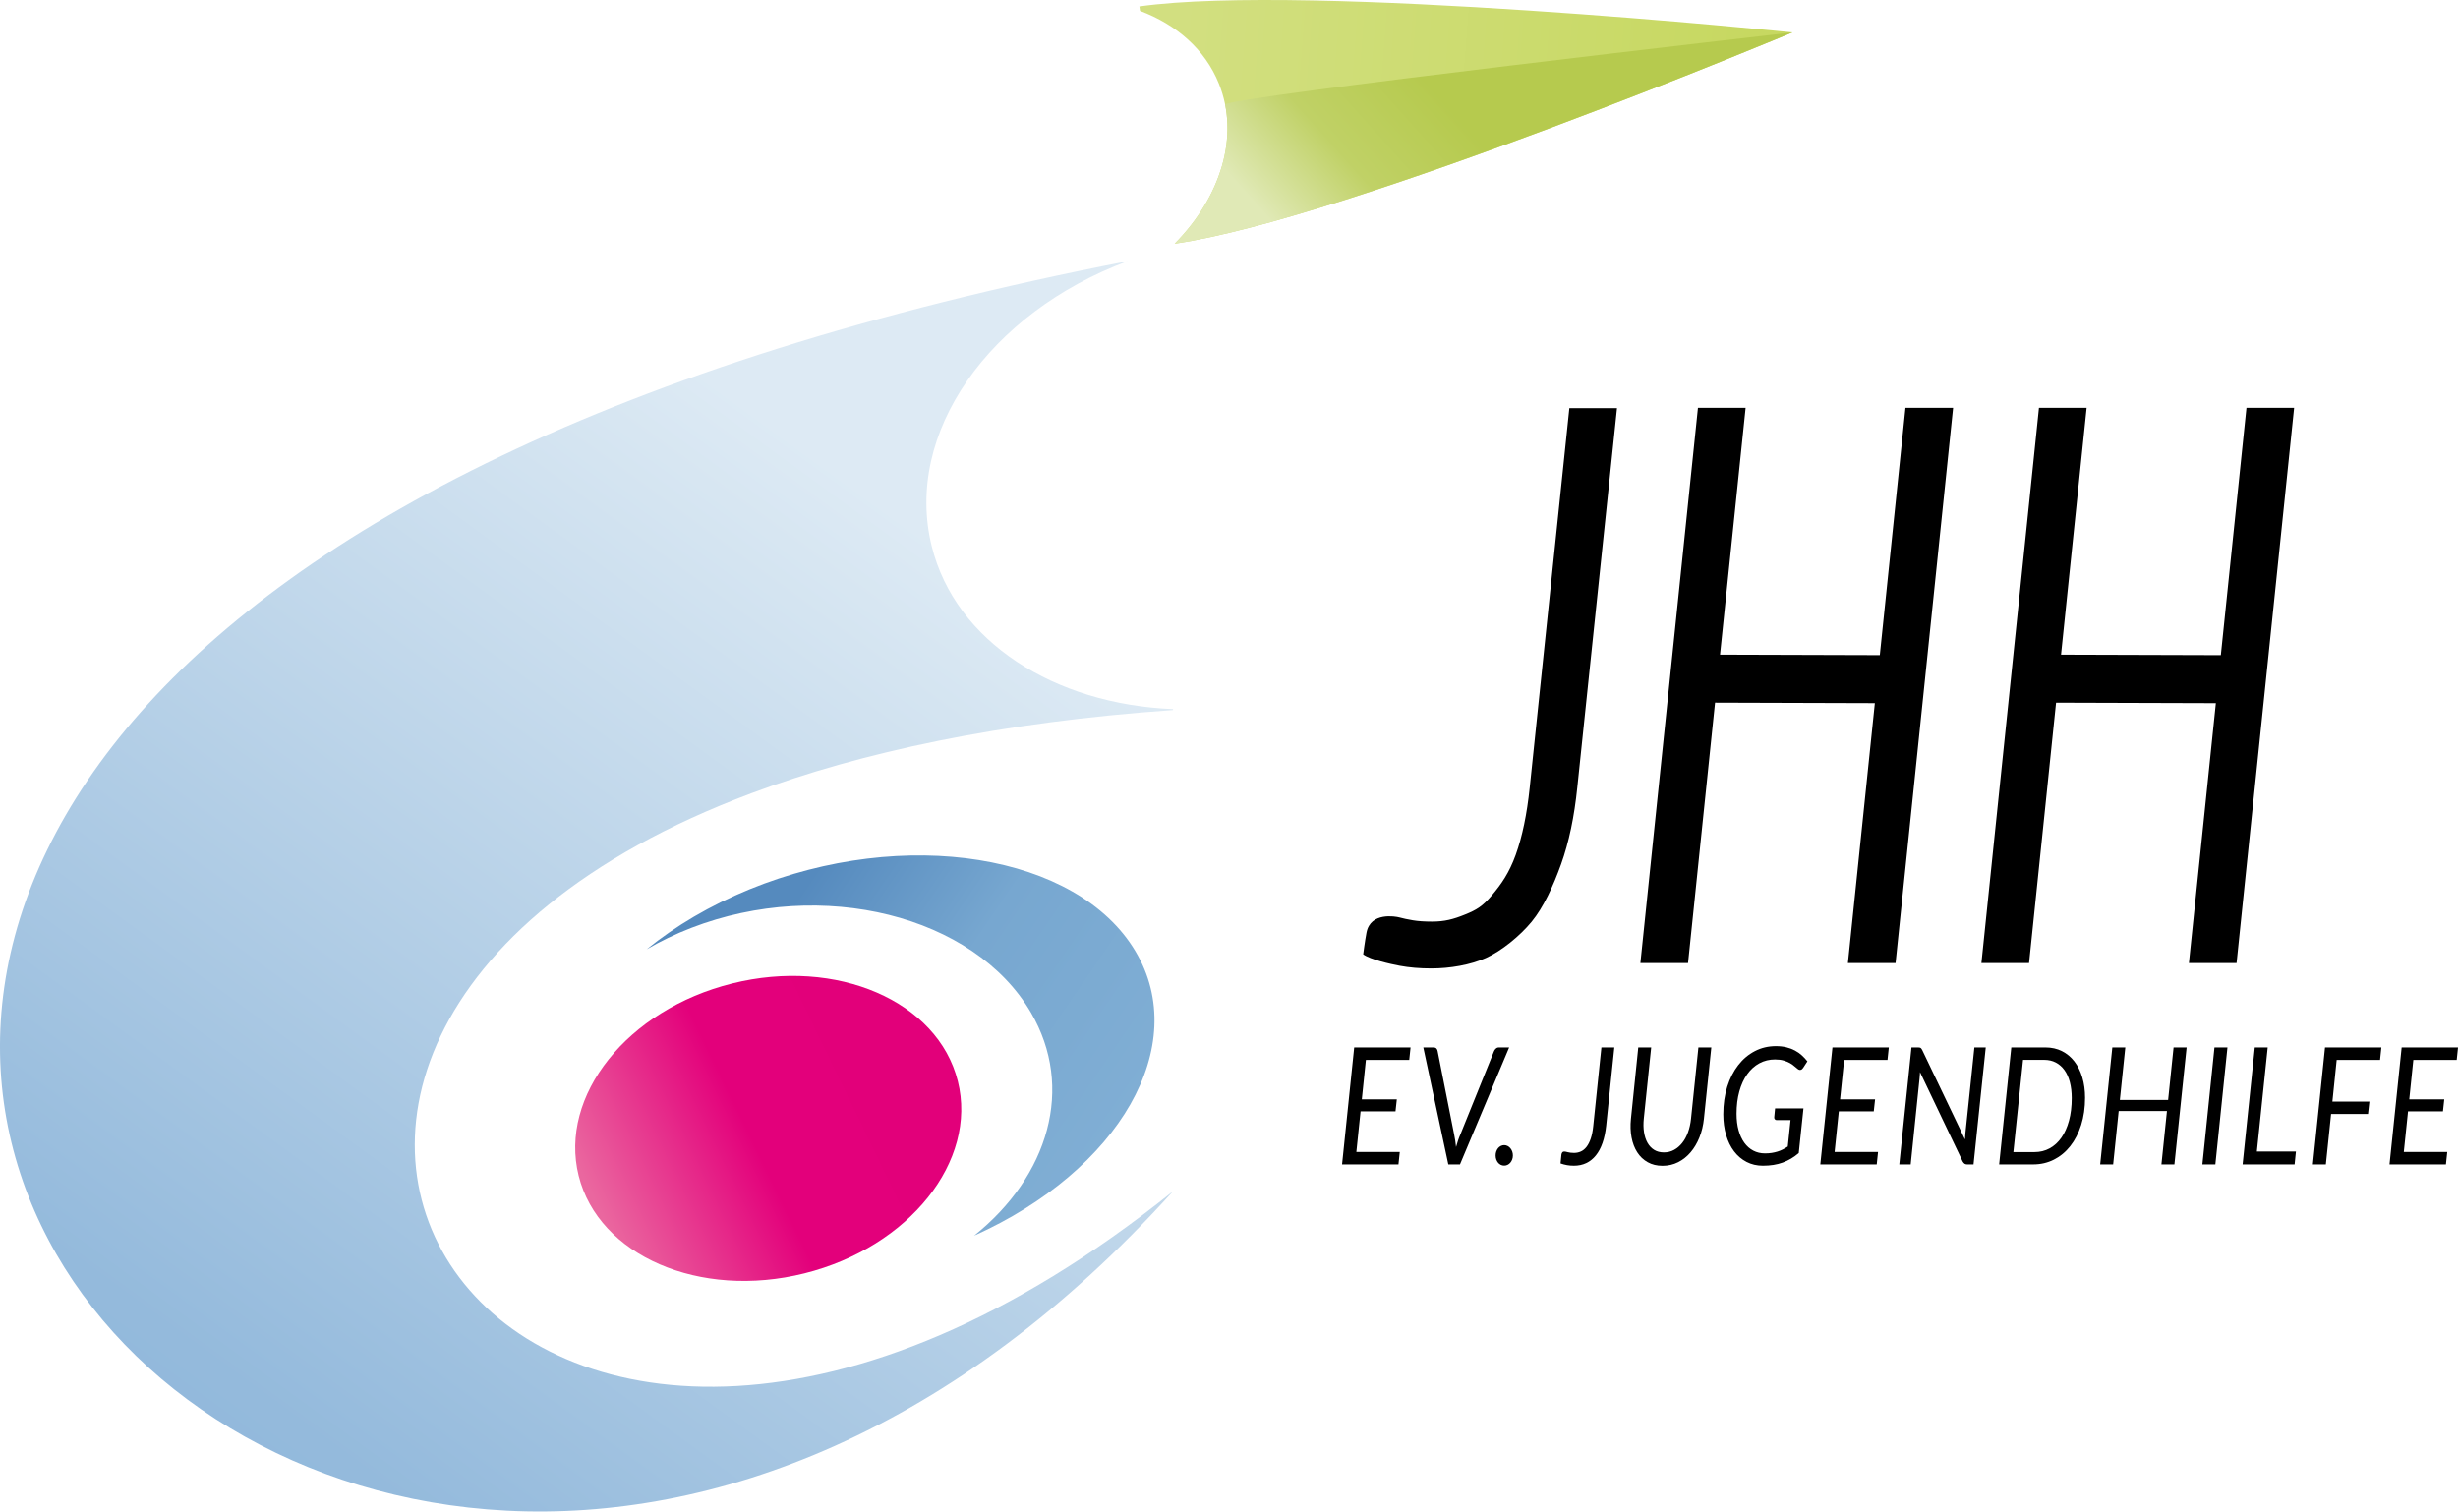
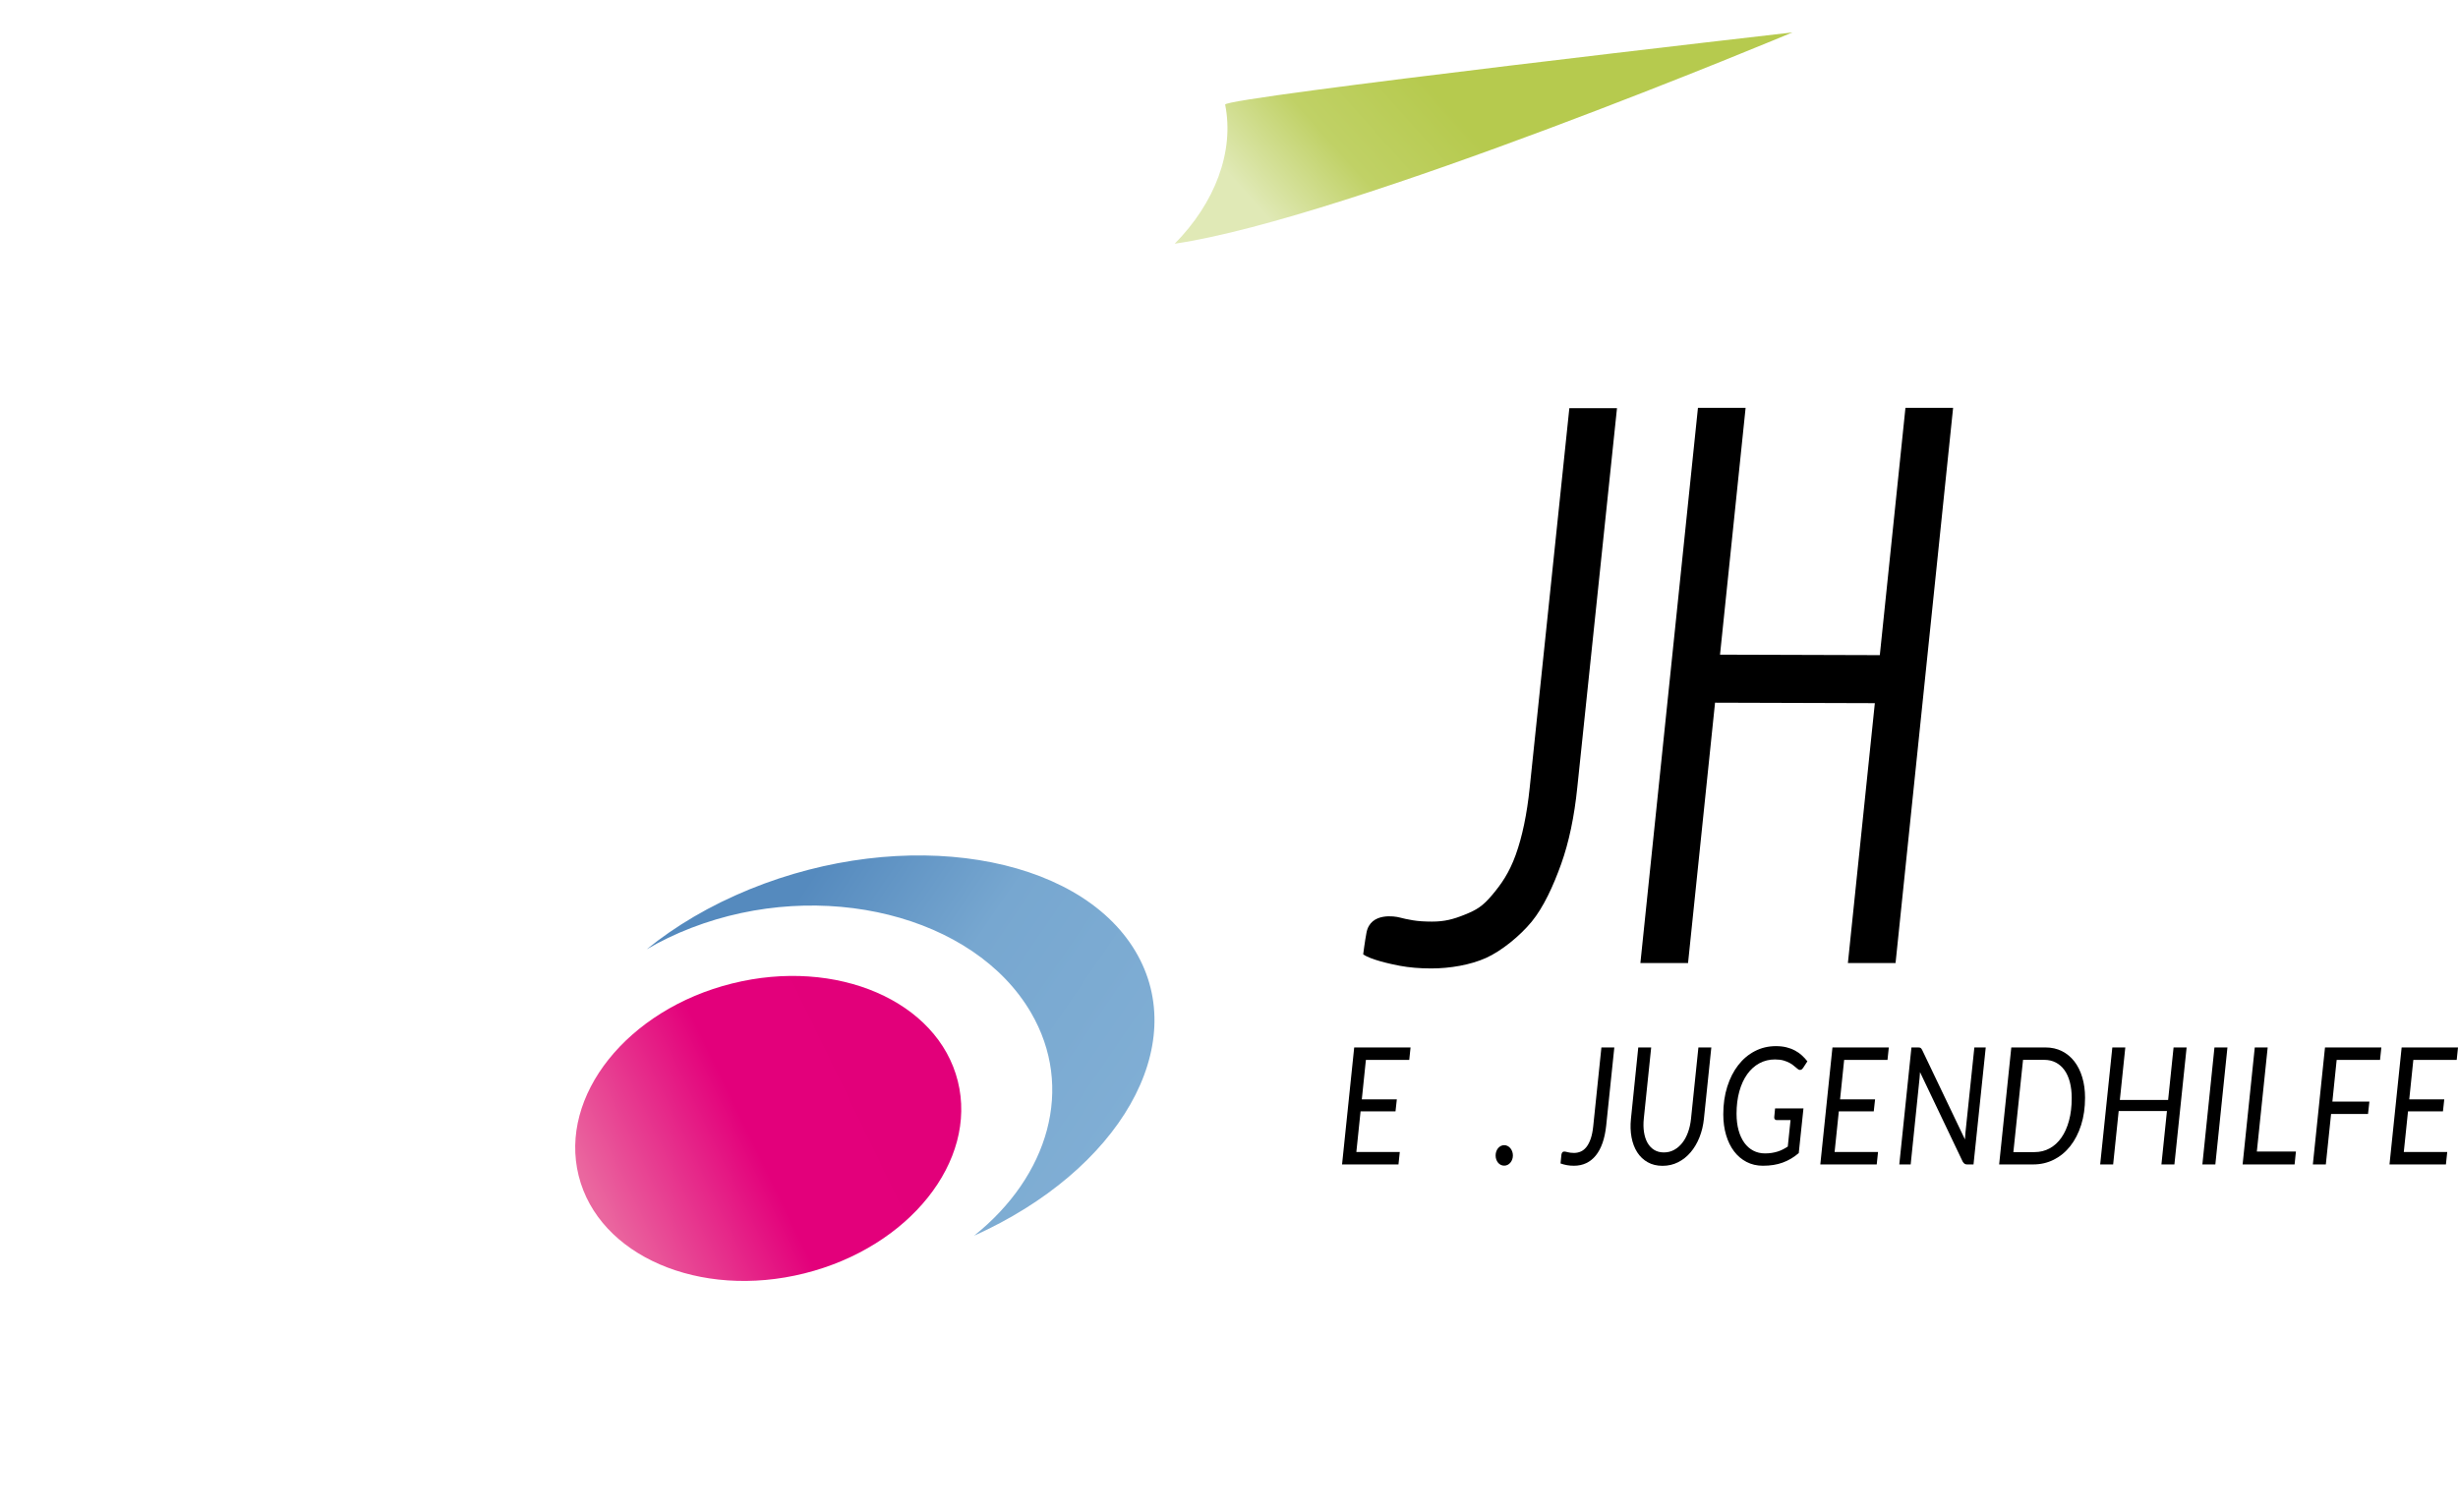
<svg xmlns="http://www.w3.org/2000/svg" height="246" viewBox="0 0 400 246" width="400">
  <linearGradient id="a" x1="89.135%" x2="21.018%" y1="14.858%" y2="100%">
    <stop offset="0" stop-color="#ddeaf4" />
    <stop offset=".51" stop-color="#94badc" />
    <stop offset="1" stop-color="#7ba9d3" />
  </linearGradient>
  <linearGradient id="b" x1="23.058%" x2="92.219%" y1="26.516%" y2="62.139%">
    <stop offset="0" stop-color="#558abe" />
    <stop offset=".44" stop-color="#77a7d0" />
    <stop offset="1" stop-color="#80aed4" />
  </linearGradient>
  <linearGradient id="c" x1="5.408%" x2="93.301%" y1="43.193%" y2="45.917%">
    <stop offset="0" stop-color="#d2df80" />
    <stop offset="1" stop-color="#c7d861" />
  </linearGradient>
  <linearGradient id="d" x1="5.66%" x2="47.141%" y1="56.822%" y2="44.149%">
    <stop offset="0" stop-color="#e0e9b6" />
    <stop offset=".47" stop-color="#c0d166" />
    <stop offset="1" stop-color="#b6ca4e" />
  </linearGradient>
  <linearGradient id="e" x1="1.278%" x2="97.64%" y1="43.408%" y2="58.905%">
    <stop offset="0" stop-color="#e2007a" />
    <stop offset=".554" stop-color="#e3007b" />
    <stop offset="1" stop-color="#ea679f" />
  </linearGradient>
  <g fill="none" fill-rule="evenodd">
    <g fill-rule="nonzero">
      <g fill="#000" transform="translate(218.398 66.38)">
        <path d="m36.987.057-6.45 61.766c-.454 4.334-1.214 7.976-2.278 10.926-1.065 2.952-2.356 4.783-3.874 6.578-1.518 1.796-2.494 2.376-4.379 3.139-1.885.765-3.32 1.145-5.379 1.145-1.222 0-2.26-.071-3.115-.215-.856-.145-1.589-.299-2.199-.466-.61-.164-4.692-.91-5.337 2.478-.271 1.423-.537 3.527-.537 3.527 1.182.864 4.416 1.577 5.952 1.867 1.536.288 3.246.433 5.131.433 3.036 0 6.357-.568 8.888-1.703 2.531-1.133 5.524-3.574 7.444-5.904 1.919-2.331 3.516-5.811 4.791-9.363 1.273-3.548 2.154-7.737 2.643-12.565l6.452-61.643z" />
        <path d="m99.438-0h-7.755l-4.172 40.245-26.004-.079 4.164-40.166h-7.755l-9.366 90.352h7.755l4.393-42.37 26.004.079-4.384 42.291h7.755z" />
-         <path d="m143.005 40.247-26.004-.079 4.164-40.168h-7.755l-9.366 90.353h7.755l4.393-42.369 26.004.079-4.384 42.29h7.755l9.366-90.353h-7.755z" />
        <path d="m10.933 106.125.214-2.032h-9.17l-1.977 19.04h9.181l.213-2.02h-7.068l.686-6.617h5.686l.214-1.953h-5.697l.663-6.418z" />
-         <path d="m25.507 104.093c-.179 0-.339.062-.477.186-.139.124-.238.261-.298.412l-5.495 13.606c-.128.284-.248.596-.36.937-.112.34-.221.697-.326 1.069-.038-.372-.082-.728-.134-1.069-.052-.342-.109-.654-.169-.937l-2.697-13.606c-.023-.168-.088-.31-.197-.425-.108-.115-.257-.173-.444-.173h-1.686l4.067 19.04h1.899l8.001-19.04z" />
        <path d="m25.097 122.328c.071.199.169.374.293.525.123.151.271.268.444.352.172.084.356.126.551.126.194 0 .378-.042.551-.126.172-.084.322-.201.449-.352.128-.151.229-.326.304-.525.074-.199.112-.418.112-.658 0-.23-.038-.447-.112-.651-.076-.203-.176-.381-.304-.531-.127-.151-.277-.27-.449-.358-.173-.089-.357-.133-.551-.133-.195 0-.379.044-.551.133-.173.089-.321.208-.444.358-.124.151-.221.328-.293.531-.071.205-.107.422-.107.651 0 .239.036.459.107.658z" />
        <path d="m44.307 104.093h-2.101l-1.327 12.781c-.082.816-.219 1.502-.41 2.06-.191.559-.423 1.01-.696 1.356-.274.345-.582.593-.927.744-.344.151-.712.226-1.101.226-.217 0-.406-.012-.567-.034-.162-.022-.303-.048-.427-.079-.124-.032-.232-.058-.326-.08l-.263-.033c-.15 0-.259.048-.326.145-.067.098-.112.213-.135.346l-.146 1.448c.352.124.703.217 1.051.279.348.061.725.093 1.129.093.743 0 1.411-.142 2.006-.426.596-.283 1.116-.701 1.562-1.255.446-.553.809-1.235 1.09-2.046s.478-1.742.591-2.797z" />
        <path d="m50.796 120.767c-.447-.274-.808-.656-1.085-1.143-.277-.487-.468-1.067-.573-1.74-.105-.674-.116-1.408-.034-2.205l1.202-11.587h-2.102l-1.19 11.6c-.112 1.09-.081 2.102.095 3.036.176.935.485 1.746.927 2.432.442.686 1.009 1.225 1.702 1.614.691.39 1.496.585 2.409.585.922 0 1.769-.195 2.54-.585.772-.389 1.45-.928 2.034-1.614.585-.686 1.065-1.497 1.439-2.432.374-.934.618-1.946.73-3.036l1.203-11.6h-2.102l-1.202 11.6c-.083.797-.245 1.533-.489 2.205-.243.674-.557 1.251-.94 1.734-.381.483-.823.862-1.325 1.136-.502.275-1.057.412-1.663.412-.606 0-1.133-.137-1.579-.412z" />
        <path d="m70.332 115.44c-.015.133.015.246.09.338.074.094.179.14.315.14h2.247l-.449 4.305c-.27.177-.539.334-.81.471-.27.137-.554.253-.854.346-.299.093-.618.166-.954.219-.338.053-.701.079-1.091.079-.696 0-1.33-.148-1.898-.445-.57-.296-1.056-.724-1.461-1.282-.405-.559-.717-1.235-.939-2.033-.22-.797-.331-1.696-.331-2.696 0-1.338.152-2.551.455-3.641.303-1.09.731-2.02 1.282-2.79.551-.771 1.209-1.364 1.977-1.78.768-.416 1.613-.624 2.534-.624.562 0 1.042.059 1.438.179.398.119.738.261 1.023.425.285.164.527.337.725.519.199.181.381.33.545.445.165.124.324.164.477.119.154-.043.287-.159.4-.345l.674-1.036c-.278-.354-.583-.682-.917-.984-.332-.301-.708-.563-1.123-.784s-.877-.394-1.382-.518c-.506-.124-1.073-.187-1.702-.187-1.236 0-2.377.271-3.421.811-1.046.541-1.948 1.3-2.708 2.279-.76.978-1.356 2.147-1.787 3.507-.431 1.36-.646 2.859-.646 4.498 0 1.222.152 2.348.455 3.374.303 1.028.736 1.911 1.298 2.651.561.74 1.24 1.316 2.034 1.728.794.411 1.678.618 2.652.618.615 0 1.187-.042 1.719-.126.532-.084 1.036-.213 1.511-.386.476-.173.929-.387 1.36-.644.43-.257.849-.558 1.252-.903l.765-7.268h-4.618z" />
        <path d="m88.761 106.125.214-2.032h-9.17l-1.977 19.04h9.181l.213-2.02h-7.068l.686-6.617h5.686l.214-1.953h-5.697l.663-6.418z" />
        <path d="m102.897 104.093-1.45 13.871c-.015.159-.028.332-.04.519-.01.186-.024.381-.039.584l-6.956-14.549c-.09-.177-.176-.292-.258-.345-.083-.054-.218-.08-.405-.08h-1.09l-1.978 19.04h1.854l1.45-14.084c.015-.141.026-.29.034-.445.007-.155.019-.32.034-.498l6.944 14.562c.098.159.199.277.304.352.105.075.243.113.415.113h1.045l1.99-19.04z" />
        <path d="m120.91 112.277c0-1.205-.15-2.31-.45-3.315-.299-1.005-.728-1.869-1.286-2.591-.559-.721-1.235-1.282-2.028-1.68-.794-.398-1.686-.598-2.675-.598h-5.562l-1.978 19.04h5.552c1.214 0 2.335-.261 3.365-.784 1.03-.523 1.92-1.26 2.669-2.213.749-.952 1.335-2.095 1.759-3.427.423-1.333.635-2.81.635-4.432zm-2.169.053c0 1.374-.148 2.603-.444 3.687-.296 1.086-.71 2.006-1.242 2.764-.532.757-1.168 1.338-1.91 1.74-.742.403-1.559.605-2.45.605h-3.45l1.573-15.014h3.45c.696 0 1.323.143 1.876.431.555.288 1.025.7 1.411 1.235.386.537.68 1.189.882 1.961.202.771.303 1.634.303 2.59z" />
        <path d="m135.316 104.093-.887 8.544h-7.855l.887-8.544h-2.112l-1.978 19.04h2.112l.9-8.689h7.854l-.899 8.689h2.113l1.989-19.04z" />
        <path d="m144.081 104.093h-2.112l-1.967 19.04h2.112z" />
        <path d="m148.867 121.033 1.764-16.941h-2.101l-1.978 19.041h8.461l.214-2.1z" />
        <path d="m168.915 106.125.214-2.032h-9.17l-1.977 19.04h2.112l.854-8.212h6.012l.224-2.02h-6.023l.696-6.776z" />
        <path d="m172.432 104.092-1.977 19.04h9.181l.213-2.02h-7.068l.686-6.617h5.686l.214-1.953h-5.698l.664-6.417h7.057l.214-2.033z" />
      </g>
-       <path d="m183.481 42.515c-335.906 65.323-134.852 308.874 7.41 151.367-106.245 85.401-178.45-23.652-68.626-64.777 17.855-6.685 40.517-11.577 68.626-13.544v-.15c-19.288-.802-35.377-10.905-39.266-26.505-4.588-18.402 9.386-38.019 31.855-46.391" fill="url(#a)" />
      <path d="m184.773 154.821c-9.441-15.855-37.557-20.368-62.796-10.084-6.448 2.632-12.074 5.978-16.735 9.761 2.239-1.313 4.661-2.489 7.262-3.488 21.269-8.203 46.007-2.037 55.253 13.764 7.158 12.235 2.899 26.637-9.238 36.338 23.65-10.623 35.393-30.939 26.253-46.291" fill="url(#b)" />
-       <path d="m291.687 5.276s-78.814-8.09-106.268-4.234l.102.727c5.921 2.218 10.581 6.264 12.828 11.829 3.454 8.546.316 18.471-7.184 26.065 28.31-4.121 100.521-34.387 100.521-34.387" fill="url(#c)" />
      <path d="m291.687 5.276s-92.545 10.584-92.313 11.745c1.533 7.685-1.691 16.041-8.207 22.642 28.31-4.121 100.521-34.387 100.521-34.387" fill="url(#d)" />
    </g>
    <path d="m124.97 159.379c17.567-.001 31.808 10.894 31.807 24.324.001 13.43-14.24 24.316-31.807 24.316-17.565-.001-31.805-10.887-31.804-24.317.001-13.43 14.239-24.324 31.804-24.323" fill="url(#e)" transform="matrix(-.97 .242 .242 .97 201.785 -24.778)" />
  </g>
</svg>